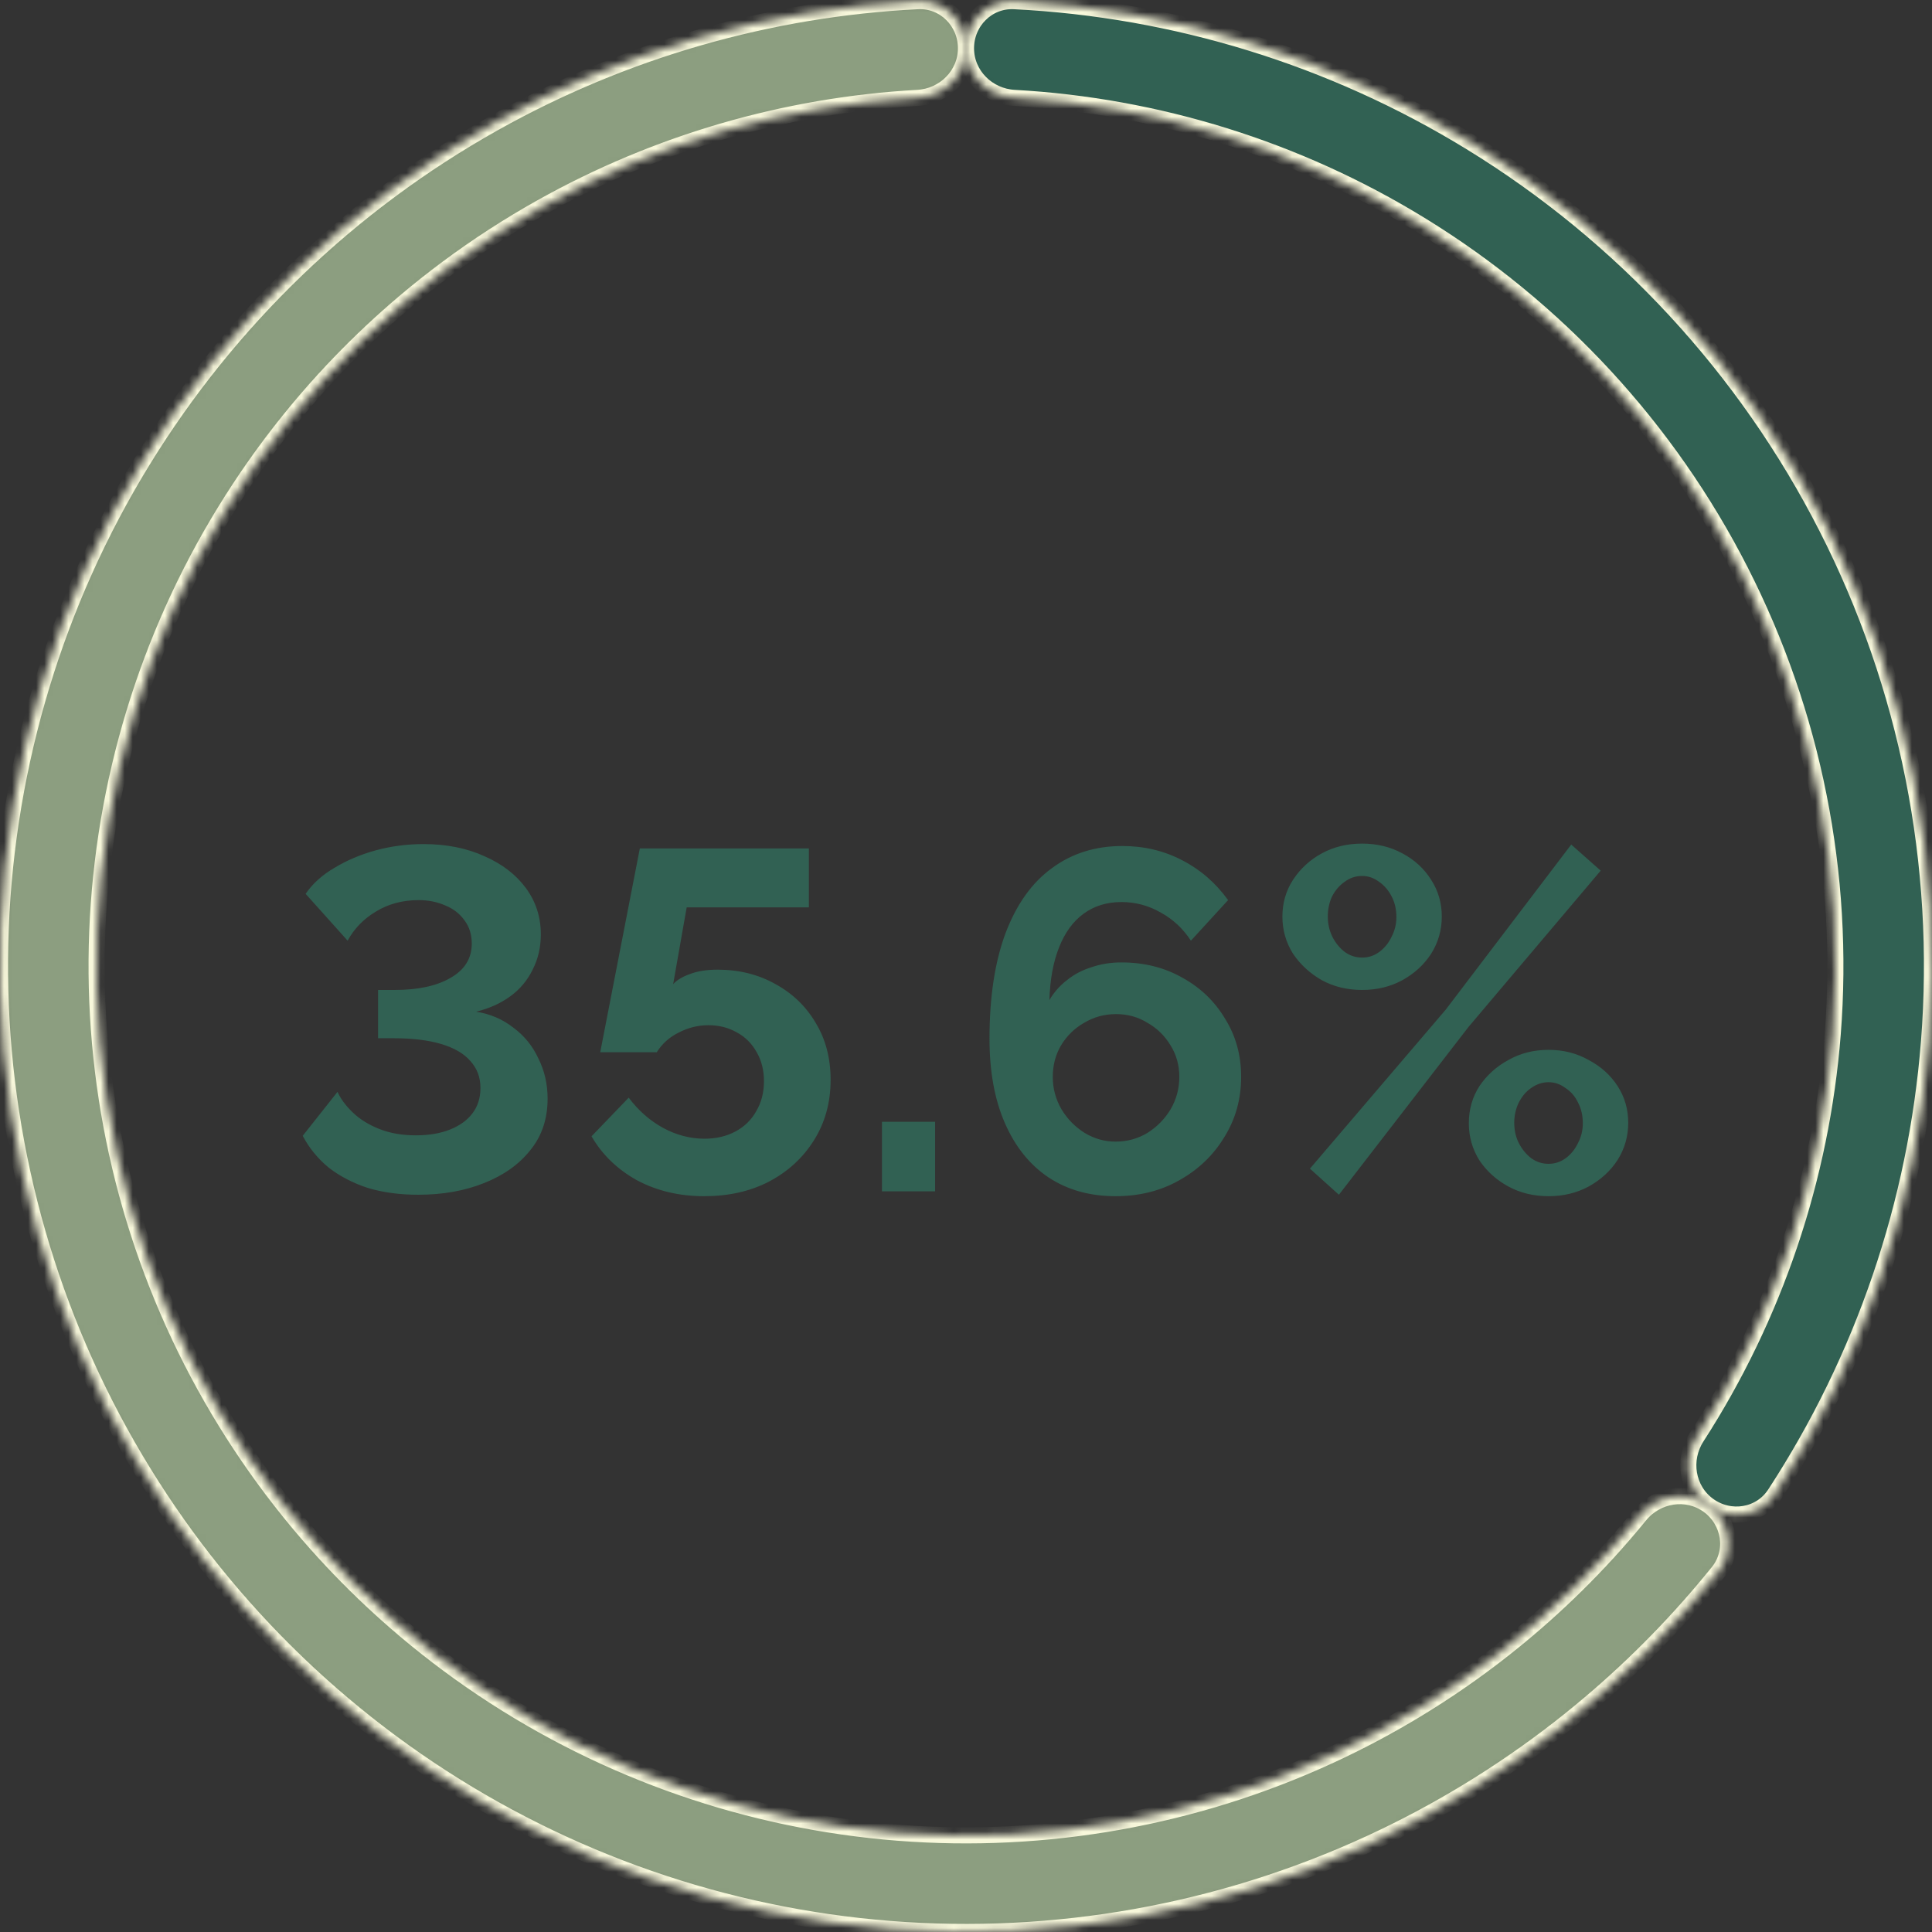
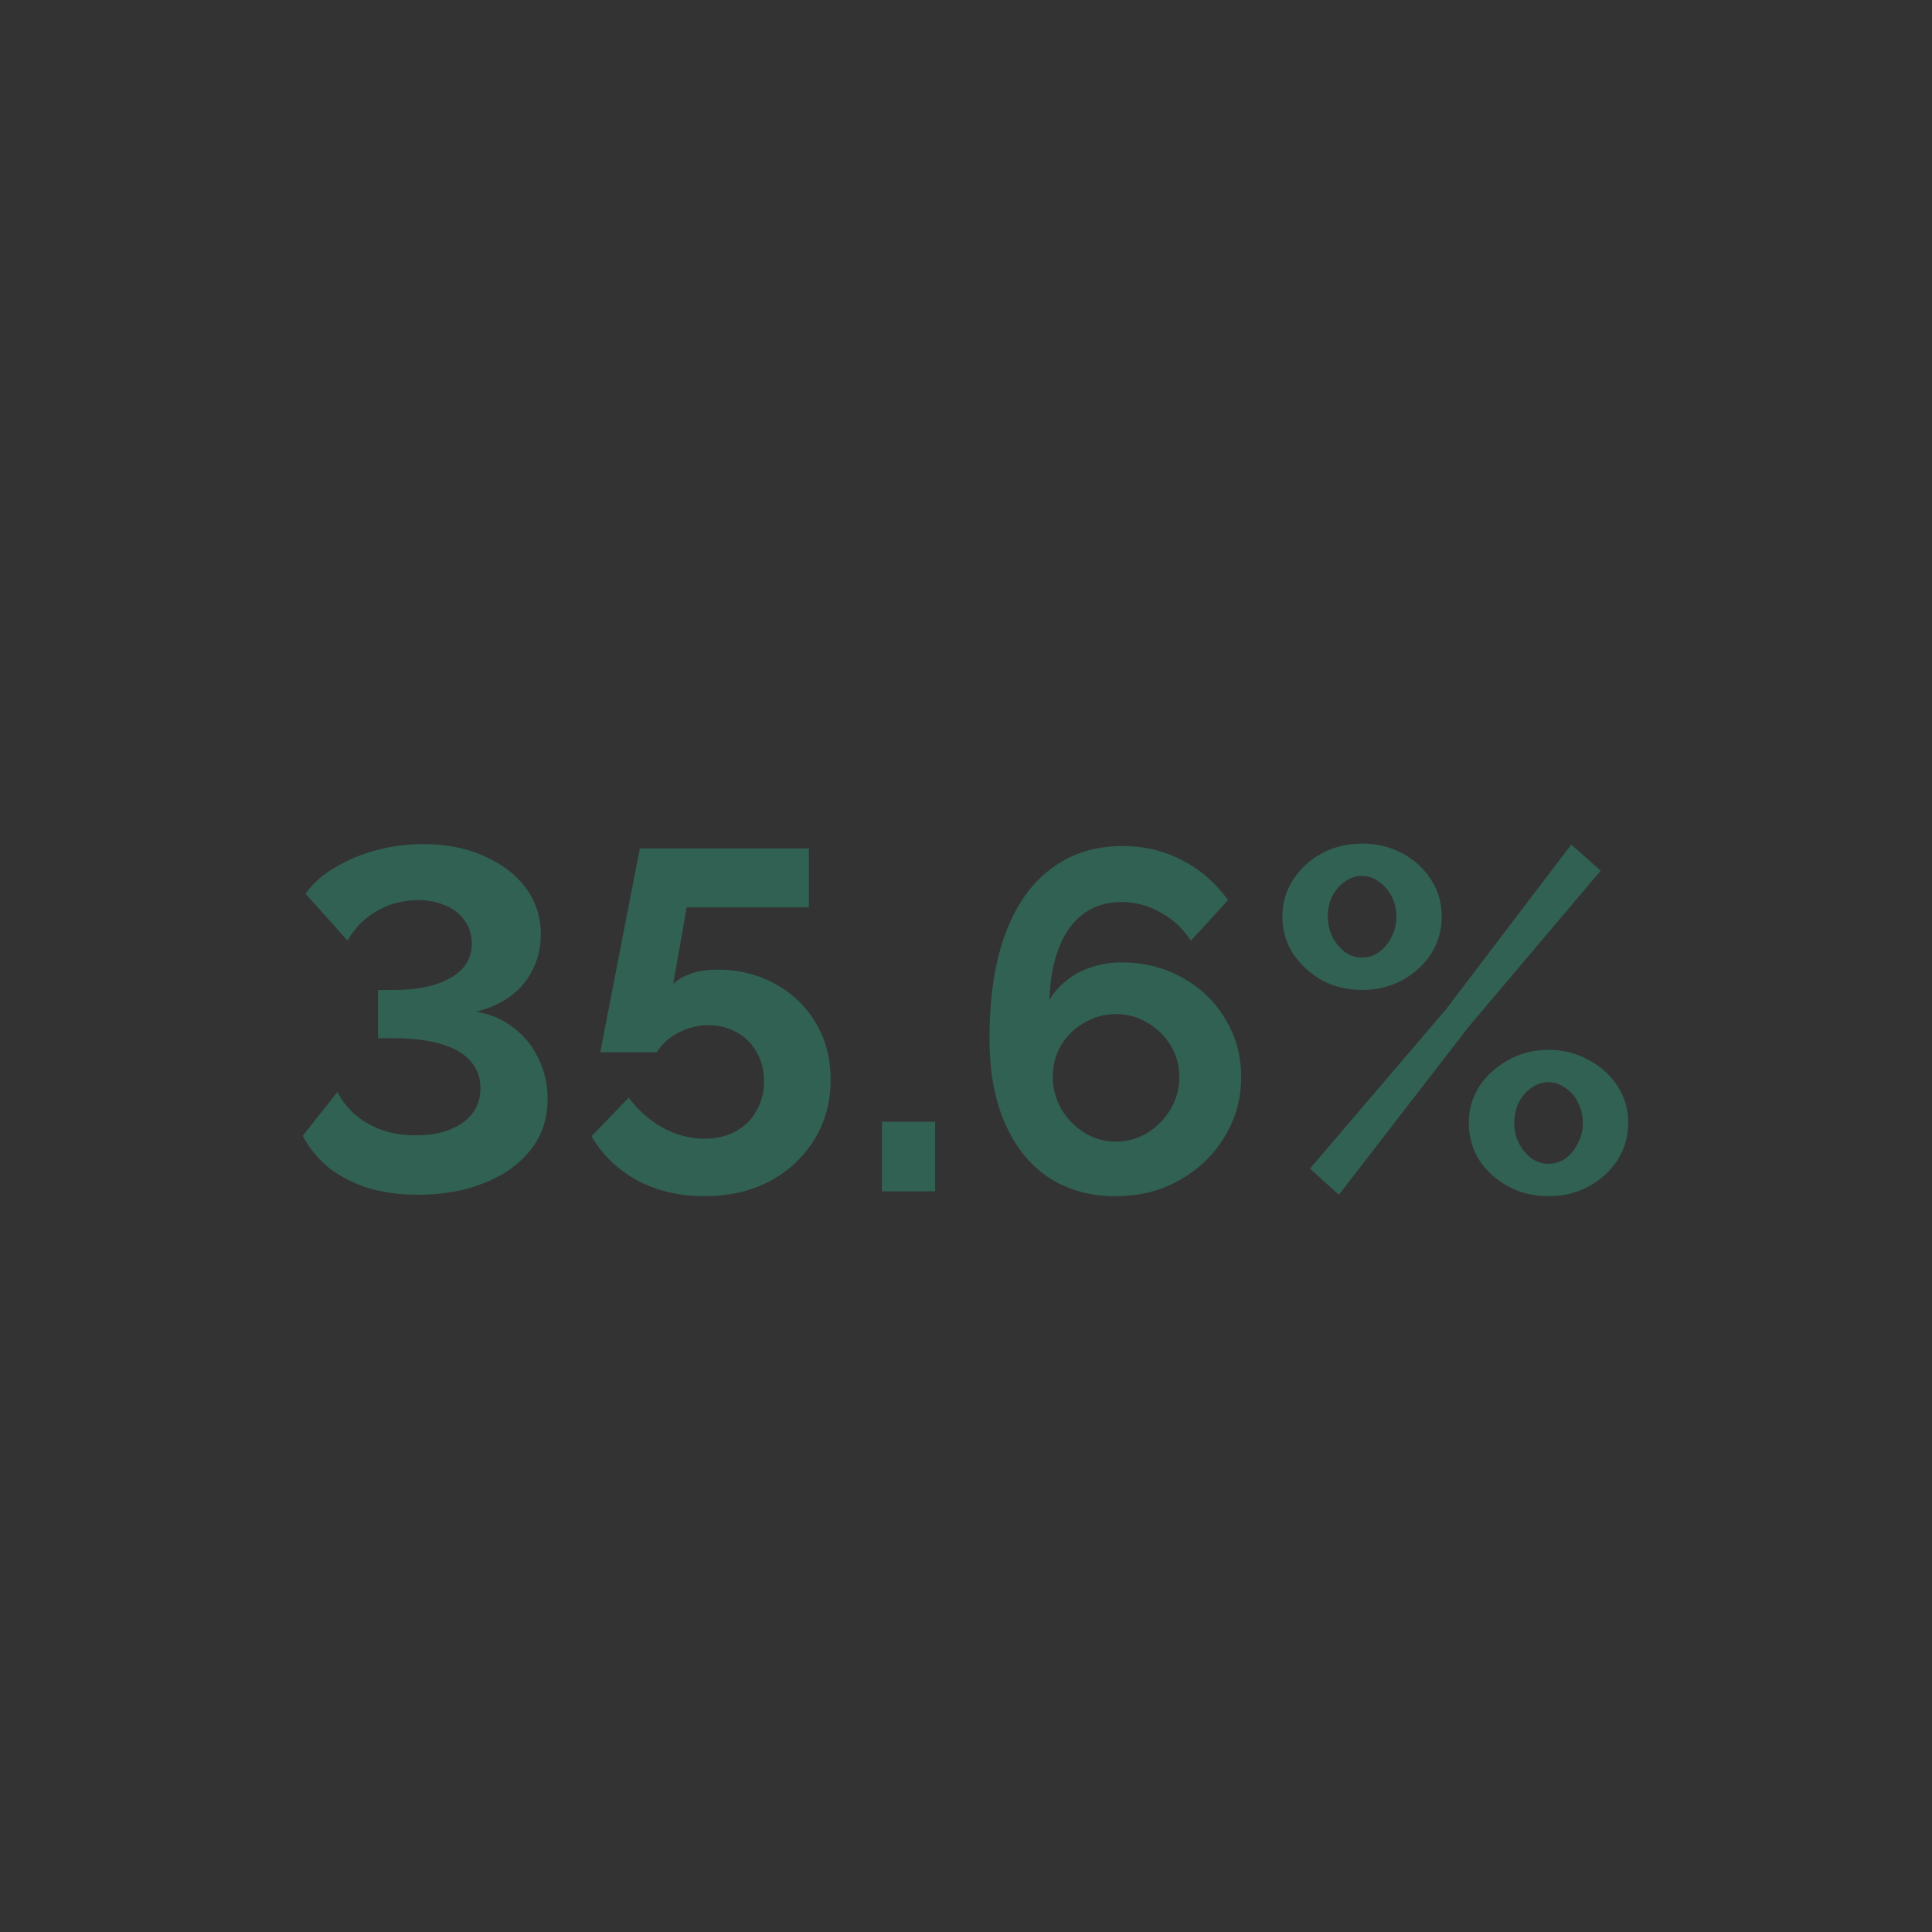
<svg xmlns="http://www.w3.org/2000/svg" width="240" height="240" viewBox="0 0 240 240" fill="none">
  <rect x="0" y="0" width="240" height="240" fill="#333333" stroke="none" />
  <mask id="path-1-inside-1_585_303" fill="white">
-     <path d="M119.998 5.995C119.998 2.681 122.686 -0.021 125.996 0.145C146.034 1.147 165.537 7.161 182.698 17.678C201.568 29.241 216.872 45.797 226.919 65.516C236.966 85.234 241.365 107.347 239.628 129.41C238.049 149.475 231.452 168.788 220.484 185.589C218.673 188.363 214.907 188.95 212.226 187.002C209.545 185.054 208.966 181.311 210.762 178.526C220.437 163.523 226.26 146.327 227.665 128.468C229.228 108.612 225.269 88.71 216.227 70.964C207.185 53.217 193.411 38.316 176.428 27.91C161.154 18.549 143.819 13.152 125.995 12.161C122.687 11.977 119.998 9.308 119.998 5.995Z" />
+     <path d="M119.998 5.995C119.998 2.681 122.686 -0.021 125.996 0.145C146.034 1.147 165.537 7.161 182.698 17.678C201.568 29.241 216.872 45.797 226.919 65.516C236.966 85.234 241.365 107.347 239.628 129.41C238.049 149.475 231.452 168.788 220.484 185.589C218.673 188.363 214.907 188.95 212.226 187.002C209.545 185.054 208.966 181.311 210.762 178.526C220.437 163.523 226.26 146.327 227.665 128.468C229.228 108.612 225.269 88.71 216.227 70.964C207.185 53.217 193.411 38.316 176.428 27.91C122.687 11.977 119.998 9.308 119.998 5.995Z" />
  </mask>
-   <path d="M119.998 5.995C119.998 2.681 122.686 -0.021 125.996 0.145C146.034 1.147 165.537 7.161 182.698 17.678C201.568 29.241 216.872 45.797 226.919 65.516C236.966 85.234 241.365 107.347 239.628 129.41C238.049 149.475 231.452 168.788 220.484 185.589C218.673 188.363 214.907 188.95 212.226 187.002C209.545 185.054 208.966 181.311 210.762 178.526C220.437 163.523 226.26 146.327 227.665 128.468C229.228 108.612 225.269 88.71 216.227 70.964C207.185 53.217 193.411 38.316 176.428 27.91C161.154 18.549 143.819 13.152 125.995 12.161C122.687 11.977 119.998 9.308 119.998 5.995Z" fill="#316153" stroke="#F8F8DB" stroke-width="2" mask="url(#path-1-inside-1_585_303)" />
  <mask id="path-2-inside-2_585_303" fill="white">
-     <path d="M212.226 187.002C214.907 188.95 215.513 192.713 213.434 195.293C201.841 209.678 187.064 221.215 170.237 228.972C151.592 237.568 131.052 241.236 110.583 239.625C90.115 238.014 70.402 231.178 53.33 219.771C36.258 208.364 22.399 192.768 13.078 174.473C3.756 156.179 -0.715 135.8 0.091 115.283C0.897 94.767 6.954 74.801 17.681 57.295C28.409 39.788 43.45 25.328 61.364 15.295C77.53 6.242 95.549 1.068 114.001 0.145C117.31 -0.021 119.998 2.681 119.998 5.995C119.998 9.308 117.31 11.977 114.001 12.161C97.604 13.073 81.602 17.715 67.227 25.765C51.105 34.794 37.568 47.809 27.913 63.565C18.258 79.32 12.807 97.29 12.082 115.755C11.356 134.219 15.38 152.561 23.77 169.026C32.159 185.49 44.632 199.527 59.997 209.793C75.361 220.06 93.103 226.212 111.525 227.662C129.947 229.112 148.432 225.81 165.214 218.074C180.176 211.177 193.336 200.959 203.712 188.229C205.806 185.661 209.545 185.054 212.226 187.002Z" />
-   </mask>
-   <path d="M212.226 187.002C214.907 188.95 215.513 192.713 213.434 195.293C201.841 209.678 187.064 221.215 170.237 228.972C151.592 237.568 131.052 241.236 110.583 239.625C90.115 238.014 70.402 231.178 53.33 219.771C36.258 208.364 22.399 192.768 13.078 174.473C3.756 156.179 -0.715 135.8 0.091 115.283C0.897 94.767 6.954 74.801 17.681 57.295C28.409 39.788 43.45 25.328 61.364 15.295C77.53 6.242 95.549 1.068 114.001 0.145C117.31 -0.021 119.998 2.681 119.998 5.995C119.998 9.308 117.31 11.977 114.001 12.161C97.604 13.073 81.602 17.715 67.227 25.765C51.105 34.794 37.568 47.809 27.913 63.565C18.258 79.32 12.807 97.29 12.082 115.755C11.356 134.219 15.38 152.561 23.77 169.026C32.159 185.49 44.632 199.527 59.997 209.793C75.361 220.06 93.103 226.212 111.525 227.662C129.947 229.112 148.432 225.81 165.214 218.074C180.176 211.177 193.336 200.959 203.712 188.229C205.806 185.661 209.545 185.054 212.226 187.002Z" fill="#8C9E80" stroke="#F8F8DB" stroke-width="2" mask="url(#path-2-inside-2_585_303)" />
+     </mask>
  <path d="M51.944 148.415C49.664 148.415 47.584 148.135 45.705 147.575C43.864 146.975 42.245 146.135 40.844 145.055C39.484 143.935 38.404 142.615 37.605 141.095L41.925 135.635C42.325 136.515 42.965 137.375 43.844 138.215C44.724 139.055 45.825 139.735 47.145 140.255C48.465 140.775 49.965 141.035 51.645 141.035C53.285 141.035 54.705 140.795 55.904 140.315C57.105 139.835 58.025 139.175 58.664 138.335C59.344 137.455 59.684 136.395 59.684 135.155C59.684 133.835 59.264 132.715 58.425 131.795C57.624 130.875 56.425 130.175 54.825 129.695C53.224 129.215 51.264 128.975 48.944 128.975H46.965V122.975H49.065C51.944 122.975 54.245 122.475 55.965 121.475C57.724 120.475 58.605 119.055 58.605 117.215C58.605 116.095 58.304 115.135 57.705 114.335C57.105 113.495 56.304 112.875 55.304 112.475C54.304 112.035 53.205 111.815 52.005 111.815C50.005 111.815 48.224 112.295 46.664 113.255C45.145 114.175 43.984 115.375 43.184 116.855L37.965 111.035C38.844 109.755 40.044 108.675 41.565 107.795C43.084 106.875 44.785 106.155 46.664 105.635C48.584 105.115 50.565 104.855 52.605 104.855C55.444 104.855 57.965 105.355 60.164 106.355C62.364 107.315 64.085 108.635 65.325 110.315C66.564 111.995 67.184 113.915 67.184 116.075C67.184 117.675 66.844 119.135 66.165 120.455C65.525 121.775 64.605 122.875 63.404 123.755C62.205 124.635 60.785 125.275 59.145 125.675C60.904 125.955 62.444 126.615 63.764 127.655C65.124 128.655 66.165 129.935 66.885 131.495C67.644 133.015 68.025 134.675 68.025 136.475C68.025 138.995 67.305 141.135 65.865 142.895C64.465 144.655 62.544 146.015 60.105 146.975C57.705 147.935 54.984 148.415 51.944 148.415ZM87.462 148.595C84.382 148.595 81.602 147.935 79.122 146.615C76.682 145.255 74.802 143.435 73.482 141.155L78.102 136.355C79.262 137.915 80.662 139.155 82.302 140.075C83.982 140.995 85.722 141.455 87.522 141.455C88.962 141.455 90.242 141.155 91.362 140.555C92.482 139.955 93.342 139.115 93.942 138.035C94.582 136.955 94.902 135.715 94.902 134.315C94.902 132.955 94.602 131.755 94.002 130.715C93.402 129.635 92.582 128.815 91.542 128.255C90.502 127.655 89.322 127.355 88.002 127.355C86.722 127.355 85.502 127.655 84.342 128.255C83.182 128.815 82.262 129.635 81.582 130.715H74.562L79.482 105.395H100.482V112.715H85.302L83.622 122.255C84.102 121.735 84.802 121.315 85.722 120.995C86.642 120.635 87.782 120.455 89.142 120.455C91.822 120.455 94.222 121.055 96.342 122.255C98.462 123.415 100.122 125.015 101.322 127.055C102.562 129.095 103.182 131.455 103.182 134.135C103.182 136.975 102.482 139.495 101.082 141.695C99.722 143.855 97.862 145.555 95.502 146.795C93.182 147.995 90.502 148.595 87.462 148.595ZM109.562 147.995V139.355H116.162V147.995H109.562ZM154.179 133.775C154.179 136.535 153.479 139.035 152.079 141.275C150.719 143.515 148.859 145.295 146.499 146.615C144.179 147.935 141.539 148.595 138.579 148.595C135.379 148.595 132.599 147.815 130.239 146.255C127.919 144.695 126.119 142.455 124.839 139.535C123.559 136.615 122.919 133.115 122.919 129.035C122.919 123.875 123.579 119.515 124.899 115.955C126.259 112.355 128.179 109.655 130.659 107.855C133.139 106.015 136.059 105.095 139.419 105.095C142.099 105.095 144.559 105.675 146.799 106.835C149.079 107.995 150.999 109.655 152.559 111.815L147.939 116.855C146.979 115.375 145.739 114.215 144.219 113.375C142.699 112.495 141.059 112.055 139.299 112.055C137.499 112.055 135.939 112.535 134.619 113.495C133.299 114.455 132.279 115.855 131.559 117.695C130.839 119.495 130.439 121.675 130.359 124.235C130.919 123.275 131.639 122.455 132.519 121.775C133.399 121.055 134.419 120.515 135.579 120.155C136.739 119.755 137.979 119.555 139.299 119.555C142.139 119.555 144.679 120.195 146.919 121.475C149.159 122.715 150.919 124.415 152.199 126.575C153.519 128.695 154.179 131.095 154.179 133.775ZM138.579 141.815C140.019 141.815 141.339 141.455 142.539 140.735C143.739 139.975 144.699 138.995 145.419 137.795C146.139 136.555 146.499 135.215 146.499 133.775C146.499 132.335 146.139 131.035 145.419 129.875C144.699 128.675 143.739 127.735 142.539 127.055C141.379 126.335 140.079 125.975 138.639 125.975C137.199 125.975 135.879 126.335 134.679 127.055C133.479 127.735 132.519 128.675 131.799 129.875C131.119 131.035 130.779 132.335 130.779 133.775C130.779 135.215 131.139 136.555 131.859 137.795C132.579 138.995 133.539 139.975 134.739 140.735C135.939 141.455 137.219 141.815 138.579 141.815ZM169.204 122.975C167.364 122.975 165.704 122.575 164.224 121.775C162.744 120.935 161.544 119.835 160.624 118.475C159.744 117.075 159.304 115.535 159.304 113.855C159.304 112.175 159.744 110.655 160.624 109.295C161.544 107.895 162.744 106.795 164.224 105.995C165.704 105.195 167.364 104.795 169.204 104.795C171.044 104.795 172.704 105.195 174.184 105.995C175.704 106.795 176.904 107.895 177.784 109.295C178.664 110.655 179.104 112.175 179.104 113.855C179.104 115.535 178.664 117.075 177.784 118.475C176.904 119.835 175.704 120.935 174.184 121.775C172.704 122.575 171.044 122.975 169.204 122.975ZM169.204 118.955C170.004 118.955 170.724 118.715 171.364 118.235C172.004 117.755 172.504 117.135 172.864 116.375C173.264 115.615 173.464 114.795 173.464 113.915C173.464 112.955 173.264 112.095 172.864 111.335C172.464 110.575 171.944 109.975 171.304 109.535C170.664 109.055 169.964 108.815 169.204 108.815C168.404 108.815 167.684 109.055 167.044 109.535C166.404 109.975 165.884 110.575 165.484 111.335C165.124 112.095 164.944 112.935 164.944 113.855C164.944 114.775 165.144 115.635 165.544 116.435C165.944 117.195 166.464 117.815 167.104 118.295C167.744 118.735 168.444 118.955 169.204 118.955ZM192.364 148.595C190.524 148.595 188.864 148.195 187.384 147.395C185.904 146.595 184.704 145.515 183.784 144.155C182.904 142.755 182.464 141.215 182.464 139.535C182.464 137.815 182.904 136.275 183.784 134.915C184.704 133.555 185.904 132.475 187.384 131.675C188.864 130.835 190.524 130.415 192.364 130.415C194.204 130.415 195.864 130.835 197.344 131.675C198.864 132.475 200.064 133.555 200.944 134.915C201.824 136.275 202.264 137.795 202.264 139.475C202.264 141.155 201.824 142.695 200.944 144.095C200.064 145.455 198.864 146.555 197.344 147.395C195.864 148.195 194.204 148.595 192.364 148.595ZM192.364 144.575C193.164 144.575 193.884 144.335 194.524 143.855C195.164 143.375 195.664 142.755 196.024 141.995C196.424 141.235 196.624 140.415 196.624 139.535C196.624 138.575 196.424 137.715 196.024 136.955C195.664 136.195 195.144 135.595 194.464 135.155C193.824 134.675 193.124 134.435 192.364 134.435C191.604 134.435 190.884 134.675 190.204 135.155C189.564 135.595 189.044 136.215 188.644 137.015C188.284 137.775 188.104 138.595 188.104 139.475C188.104 140.435 188.304 141.295 188.704 142.055C189.104 142.815 189.624 143.435 190.264 143.915C190.904 144.355 191.604 144.575 192.364 144.575ZM162.724 145.175L179.584 125.435L195.184 104.915L198.844 108.155L182.404 127.595L166.324 148.415L162.724 145.175Z" fill="#316153" />
</svg>